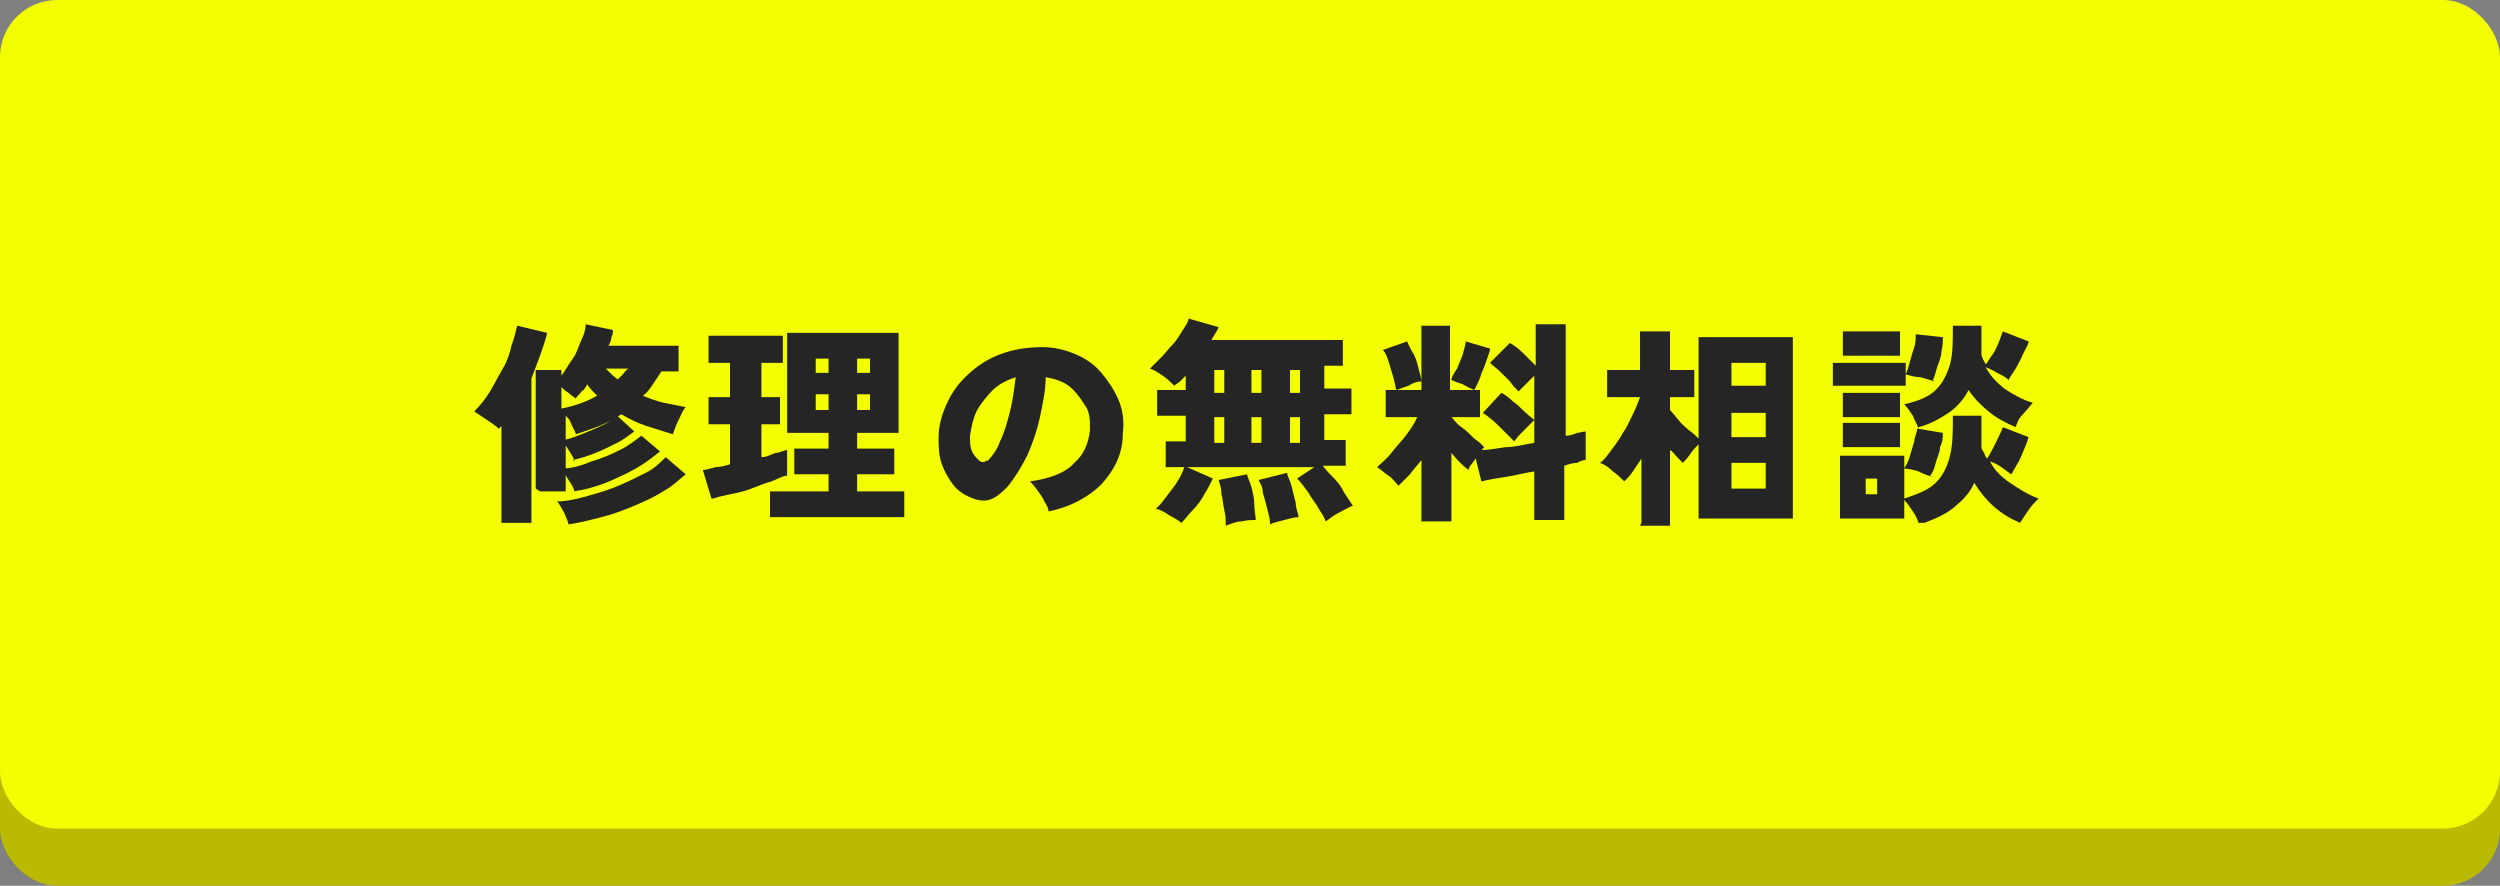
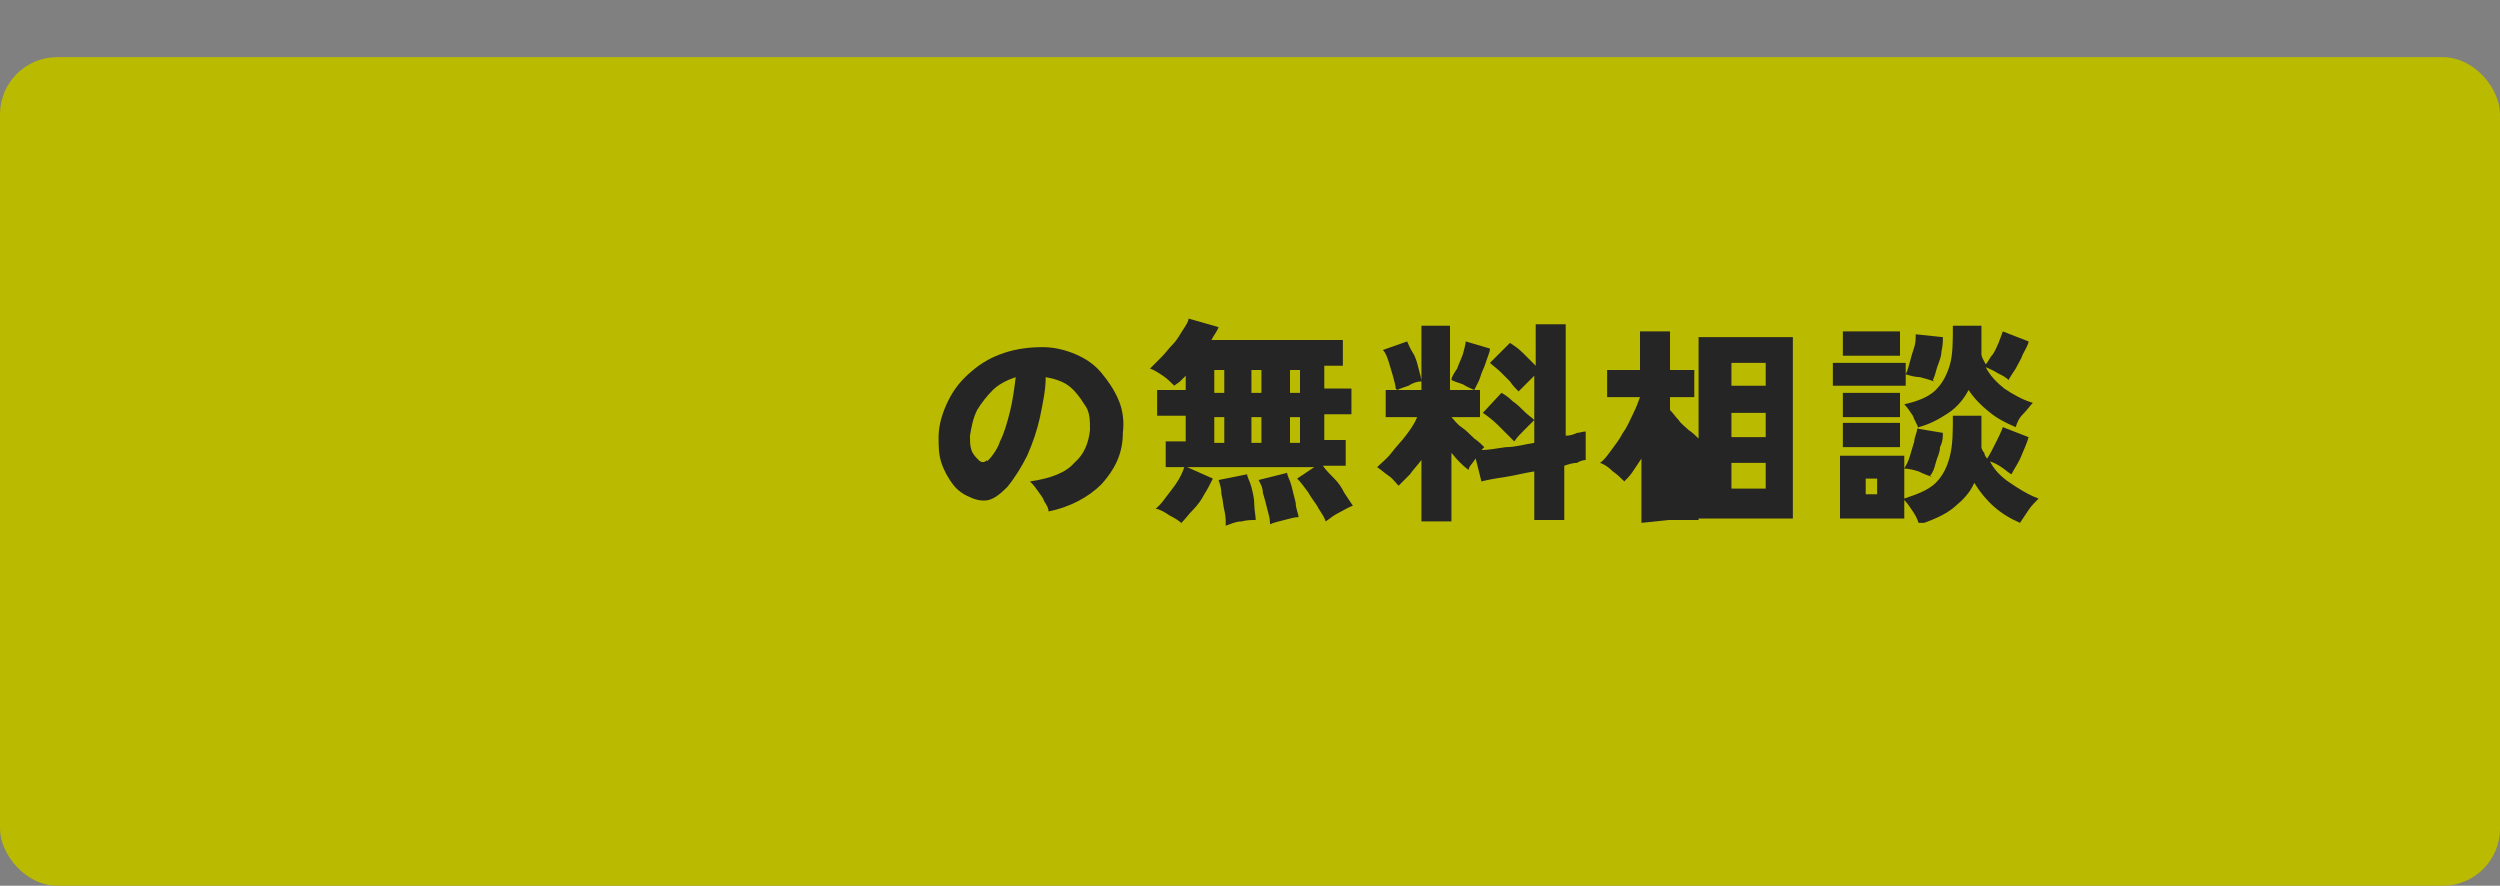
<svg xmlns="http://www.w3.org/2000/svg" id="_レイヤー_1" data-name="レイヤー_1" version="1.1" viewBox="0 0 175 62">
  <rect x="0" y="0" width="175" height="62" fill="#808080" stroke="none" />
  <defs>
    <style>
      .st0 {
        fill: #252525;
      }

      .st1 {
        fill: #f3ff00;
      }

      .st2 {
        fill: #baba00;
      }
    </style>
  </defs>
  <rect class="st2" y="4" width="175" height="58" rx="4" ry="4" />
-   <rect class="st1" width="175" height="58" rx="4" ry="4" />
  <g>
-     <path class="st0" d="M35.1,36.6v-6.8s0,.1-.1.1c0,0,0,.1-.1.1-.2-.2-.5-.4-.8-.6-.3-.2-.6-.4-.9-.6.4-.4.8-.9,1.1-1.4.3-.5.6-1.1.9-1.6s.5-1.1.6-1.6c.2-.5.3-1,.4-1.4l2.1.5c-.1.5-.3,1-.5,1.6-.2.5-.4,1.1-.6,1.6v10.1h-2ZM37.5,34.2v-8.3h1.8v.4c.3-.4.5-.8.8-1.2s.4-.9.6-1.3c.2-.4.3-.8.3-1.1l1.9.4c0,.2,0,.3-.1.5,0,.2-.1.4-.2.6h4.9v1.8h-1.2c-.2.3-.4.6-.6.9s-.4.6-.7.8c.5.2,1,.4,1.5.5.5.1,1,.2,1.5.3-.2.2-.3.5-.5.9s-.3.7-.4,1c-.6-.2-1.3-.4-1.9-.6-.6-.2-1.2-.5-1.7-.8-.5.3-1,.6-1.5.8-.5.2-1.1.4-1.7.6,0-.2-.2-.4-.3-.7s-.2-.4-.4-.6v5.3h-1.8ZM39.8,36.8c0-.3-.2-.6-.3-.9-.2-.3-.3-.6-.5-.8.7,0,1.5-.2,2.2-.4.7-.2,1.4-.4,2.1-.7.7-.3,1.3-.6,1.9-.9.6-.3,1-.7,1.4-1.1l1.4,1.2c-.5.4-1,.9-1.6,1.2-.6.4-1.3.7-2,1-.7.3-1.5.6-2.3.8-.8.2-1.5.4-2.3.5ZM39.3,28.6c1-.2,1.8-.5,2.5-.9-.2-.2-.5-.5-.7-.8-.1.2-.2.4-.4.5-.1.2-.3.3-.4.5-.1-.1-.3-.2-.5-.4-.2-.1-.4-.3-.5-.4v1.4ZM40.2,32.3c0-.2-.2-.5-.4-.8-.2-.3-.3-.5-.5-.7.4,0,.9-.2,1.4-.4s1-.4,1.4-.6c.5-.2.8-.5,1.1-.7l1.2,1.1c-.4.3-.8.6-1.2.8s-1,.5-1.5.7c-.5.2-1.1.4-1.6.5ZM40.2,34.4c0-.2-.2-.5-.4-.8-.2-.3-.3-.6-.5-.8.7,0,1.4-.2,2.1-.5.7-.2,1.4-.5,2-.8.6-.3,1.1-.7,1.5-1l1.3,1.1c-.5.4-1,.8-1.7,1.2-.7.4-1.4.7-2.1,1-.8.3-1.5.5-2.3.6ZM43.2,26.6c.1-.1.3-.3.4-.4s.2-.3.4-.4h-1.6c.3.3.6.6.9.8Z" />
-     <path class="st0" d="M49.8,34.9l-.6-2c.2,0,.5-.1.9-.2.3,0,.7-.1,1-.2v-2.8h-1.5v-1.9h1.5v-2.4h-1.5v-1.9h5.2v1.9h-1.5v2.4h1.3v1.9h-1.3v2.3c.4,0,.7-.2,1-.3.3,0,.6-.2.8-.2v1.8c-.3,0-.6.2-1.1.4-.4.1-.9.3-1.4.5-.5.2-1,.3-1.5.4-.5.1-.9.2-1.2.3ZM53.9,36.2v-1.8h4.1v-1.2h-2.4v-1.8h2.4v-1.1h-2.9v-7h7.8v7h-2.9v1.1h2.6v1.8h-2.6v1.2h3.3v1.8h-9.5ZM57.1,26.1h.9v-1h-.9v1ZM57.1,28.7h.9v-1.1h-.9v1.1ZM60,26.1h.9v-1h-.9v1ZM60,28.7h.9v-1.1h-.9v1.1Z" />
    <path class="st0" d="M73.4,35.8c0-.2-.1-.4-.3-.7-.1-.3-.3-.5-.5-.8-.2-.3-.4-.5-.5-.6,1.4-.2,2.5-.6,3.1-1.3.7-.6,1-1.4,1.1-2.3,0-.7,0-1.3-.4-1.8-.3-.5-.7-1-1.1-1.3s-1-.5-1.6-.6c0,.9-.2,1.8-.4,2.8-.2.9-.5,1.8-.9,2.7-.4.8-.9,1.6-1.4,2.2-.5.5-.9.8-1.3.9s-.9,0-1.3-.2c-.5-.2-.9-.5-1.2-.9s-.6-.9-.8-1.5-.2-1.2-.2-1.8c0-.9.3-1.8.7-2.6.4-.8.9-1.4,1.6-2,.7-.6,1.4-1,2.3-1.3s1.8-.4,2.7-.4c.8,0,1.6.2,2.3.5.7.3,1.3.7,1.8,1.3s.9,1.2,1.2,1.9c.3.7.4,1.5.3,2.3,0,1.5-.6,2.6-1.5,3.6-.9.9-2.2,1.6-3.7,1.9ZM69.1,32.3c.3-.3.7-.8.9-1.4.3-.6.5-1.3.7-2.1.2-.8.3-1.6.4-2.4-.6.2-1.2.5-1.6.9s-.8.9-1.1,1.4c-.3.6-.4,1.2-.5,1.8,0,.4,0,.7.1,1,.1.3.3.5.5.7.2.2.4.2.6,0Z" />
    <path class="st0" d="M82.8,36.7c-.2-.2-.5-.4-.9-.6-.3-.2-.6-.4-1-.5.4-.3.7-.8,1.1-1.3s.7-1,.9-1.6h-1.3v-1.8h1.4v-1.8h-2v-1.8h2v-1c-.2.2-.3.3-.4.4-.1.1-.3.2-.4.3-.2-.2-.5-.5-.8-.7-.3-.2-.6-.4-.9-.5.2-.2.5-.5.8-.8.3-.3.5-.6.8-.9.3-.3.5-.7.7-1,.2-.3.4-.6.4-.8l2.1.6c-.1.3-.3.5-.5.9h9.2v1.8h-1.3v1.6h1.9v1.8h-1.9v1.8h1.5v1.8h-1.6c.2.3.5.6.8.9.3.3.5.6.7,1,.2.3.4.6.6.9-.3.1-.6.3-1,.5s-.6.4-.9.6c-.1-.3-.3-.6-.5-.9-.2-.4-.5-.7-.7-1.1-.3-.4-.5-.7-.8-1l1.2-.8h-8.9l1.8.8c-.2.4-.4.8-.6,1.1-.2.4-.5.8-.8,1.1-.3.3-.5.6-.8.9ZM85,27.5h.7v-1.6h-.7v1.6ZM85,31h.7v-1.8h-.7v1.8ZM85.8,36.7c0-.3,0-.6-.1-1s-.1-.8-.2-1.1c0-.4-.1-.7-.2-1l2-.4c0,.2.2.5.3.9s.2.8.2,1.2c0,.4.1.8.1,1.1-.3,0-.6,0-1,.1-.4,0-.8.2-1.1.3ZM87.6,27.5h.7v-1.6h-.7v1.6ZM87.6,31h.7v-1.8h-.7v1.8ZM88.9,36.6c0-.3-.1-.6-.2-1s-.2-.8-.3-1.1c0-.4-.2-.7-.3-.9l2-.5c0,.2.2.5.3.9.1.4.2.8.3,1.2,0,.4.2.8.2,1-.3,0-.6.1-1,.2s-.8.2-1,.3ZM90.3,27.5h.7v-1.6h-.7v1.6ZM90.3,31h.7v-1.8h-.7v1.8Z" />
    <path class="st0" d="M99.5,36.5v-4.3c-.3.4-.6.7-.8,1-.3.3-.6.6-.8.8-.2-.2-.4-.5-.7-.7-.3-.2-.5-.4-.8-.6.3-.3.7-.6,1-1s.7-.8,1-1.2c.3-.4.6-.8.8-1.3h-2.2v-1.9h2.5v-4.5h2v4.5h2.1v1.9h-2c.2.2.4.5.7.7s.6.5.9.8c.3.2.5.4.7.6,0,0,0,0-.1.1s0,0-.1.1c.5,0,1-.1,1.7-.2.7,0,1.3-.2,2-.3v-4.7c-.2.2-.4.4-.6.6s-.4.4-.5.5c-.2-.2-.4-.4-.6-.7-.2-.2-.5-.5-.7-.7s-.5-.4-.7-.6l1.4-1.4c.3.2.6.4.9.7.3.3.6.6.9.9v-2.9h2.1v7.8c.3,0,.6-.1.8-.2.2,0,.4-.1.6-.1v2c0,0-.3,0-.6.2-.3,0-.6.1-.9.2v3.8h-2.1v-3.4c-.7.1-1.4.3-2.1.4-.7.1-1.2.2-1.6.3l-.4-1.6c-.1.1-.2.3-.3.4-.1.1-.2.3-.2.4-.4-.3-.8-.7-1.2-1.2v4.8h-2ZM97.7,27.2c0-.2-.1-.5-.2-.9-.1-.3-.2-.7-.3-1-.1-.3-.2-.6-.4-.8l1.7-.6c.1.2.2.5.4.8s.3.7.4,1.1c.1.4.2.7.2.9-.3,0-.6.1-.9.3-.3.1-.6.2-.8.3ZM103.2,27.3c-.2-.1-.5-.2-.8-.4-.3-.1-.6-.2-.8-.3,0-.2.2-.5.4-.8.1-.3.3-.7.4-1,.1-.4.2-.7.2-.9l1.7.5c0,.2-.1.4-.2.7s-.2.6-.3.8-.2.6-.3.8c-.1.2-.2.4-.3.6ZM105.9,30.8c-.3-.3-.6-.6-1-1-.4-.4-.8-.7-1.1-.9l1.3-1.4c.2.1.5.3.8.6.3.2.5.4.8.7s.5.4.7.6c-.2.2-.4.4-.7.7s-.5.5-.7.8Z" />
-     <path class="st0" d="M114.9,36.6v-4.5c-.2.3-.4.6-.6.9-.2.3-.4.5-.6.7-.2-.2-.5-.5-.8-.7-.3-.3-.6-.5-.9-.6.3-.2.5-.5.8-.9s.6-.8.8-1.2c.3-.4.5-.9.7-1.3.2-.4.4-.9.5-1.2h0c0,0-2.3,0-2.3,0v-1.9h2.3v-2.7h2.1v2.7h1.7v1.9h-1.7v.9c.2.2.4.5.6.7.2.3.5.5.7.7.3.2.5.4.7.6v-7.1h6.6v12.7h-6.6v-5.2c-.2.2-.4.4-.6.7-.2.3-.4.5-.5.6-.1-.1-.3-.3-.4-.4-.2-.2-.3-.4-.5-.5v5.3h-2.1ZM121.2,27h2.4v-1.6h-2.4v1.6ZM121.2,30.6h2.4v-1.7h-2.4v1.7ZM121.2,34.2h2.4v-1.8h-2.4v1.8Z" />
+     <path class="st0" d="M114.9,36.6v-4.5c-.2.3-.4.6-.6.9-.2.3-.4.5-.6.7-.2-.2-.5-.5-.8-.7-.3-.3-.6-.5-.9-.6.3-.2.5-.5.8-.9s.6-.8.8-1.2c.3-.4.5-.9.7-1.3.2-.4.4-.9.5-1.2h0c0,0-2.3,0-2.3,0v-1.9h2.3v-2.7h2.1v2.7h1.7v1.9h-1.7v.9c.2.2.4.5.6.7.2.3.5.5.7.7.3.2.5.4.7.6v-7.1h6.6v12.7h-6.6v-5.2v5.3h-2.1ZM121.2,27h2.4v-1.6h-2.4v1.6ZM121.2,30.6h2.4v-1.7h-2.4v1.7ZM121.2,34.2h2.4v-1.8h-2.4v1.8Z" />
    <path class="st0" d="M128.3,27v-1.6h5.1v1.6h-5.1ZM134.3,36.6c-.1-.3-.2-.5-.4-.8-.2-.3-.4-.6-.6-.8v1.3h-4.5v-4.4h4.5v3c.9-.3,1.7-.6,2.2-1.1.5-.5.8-1.1,1-1.9.2-.8.2-1.7.2-2.8h2c0,.5,0,.9,0,1.2,0,.4,0,.7,0,1,0,.1.1.3.2.4,0,.1.1.3.2.4.2-.3.4-.7.6-1.1.2-.4.4-.8.5-1.1l1.8.7c-.1.4-.3.8-.5,1.3-.2.5-.5.9-.7,1.3-.2-.1-.4-.3-.7-.5-.3-.2-.5-.3-.8-.4.3.6.8,1.1,1.4,1.5.6.4,1.2.8,2,1.1-.2.2-.5.5-.7.8s-.4.6-.6.9c-1.4-.6-2.4-1.5-3.2-2.8-.3.7-.8,1.2-1.4,1.7-.6.5-1.3.8-2.1,1.1ZM129,29.2v-1.7h4v1.7h-4ZM129,31.3v-1.7h4v1.7h-4ZM129,24.9v-1.7h4v1.7h-4ZM130.6,34.6h.8v-1.1h-.8v1.1ZM134.3,30c-.1-.3-.3-.6-.4-.9-.2-.3-.4-.6-.6-.8.9-.2,1.7-.5,2.2-1,.5-.5.8-1.1,1-1.8s.2-1.6.2-2.7h2c0,.4,0,.8,0,1.1,0,.3,0,.6,0,.9,0,.2.2.5.3.7.2-.2.3-.5.5-.7.2-.3.3-.6.4-.8.1-.3.2-.5.3-.8l1.8.7c0,.2-.2.5-.4.9-.1.3-.3.6-.5,1-.2.3-.4.6-.5.8-.2-.2-.4-.3-.8-.5-.3-.2-.6-.3-.8-.4.3.6.8,1.1,1.3,1.5.6.4,1.3.8,2,1-.2.2-.4.5-.7.8s-.4.6-.5.9c-.7-.3-1.3-.6-1.9-1.1-.5-.4-1-.9-1.4-1.5-.3.6-.8,1.2-1.4,1.6-.6.4-1.3.8-2.1,1ZM135.3,33.4c-.3-.1-.6-.2-1-.4-.3-.1-.7-.2-1-.2.1-.2.3-.5.4-.9.1-.3.2-.7.3-1,0-.3.2-.6.2-.9l1.8.3c0,.3,0,.6-.2,1,0,.4-.2.7-.3,1.1-.1.4-.2.7-.4.9ZM135.4,26.7c-.3-.1-.6-.2-1-.3-.3,0-.7-.1-1-.2.1-.2.2-.5.3-.9s.2-.7.3-1,.1-.6.1-.9l1.9.2c0,.3,0,.6-.1,1,0,.4-.2.8-.3,1.1-.1.4-.2.7-.3.9Z" />
  </g>
</svg>